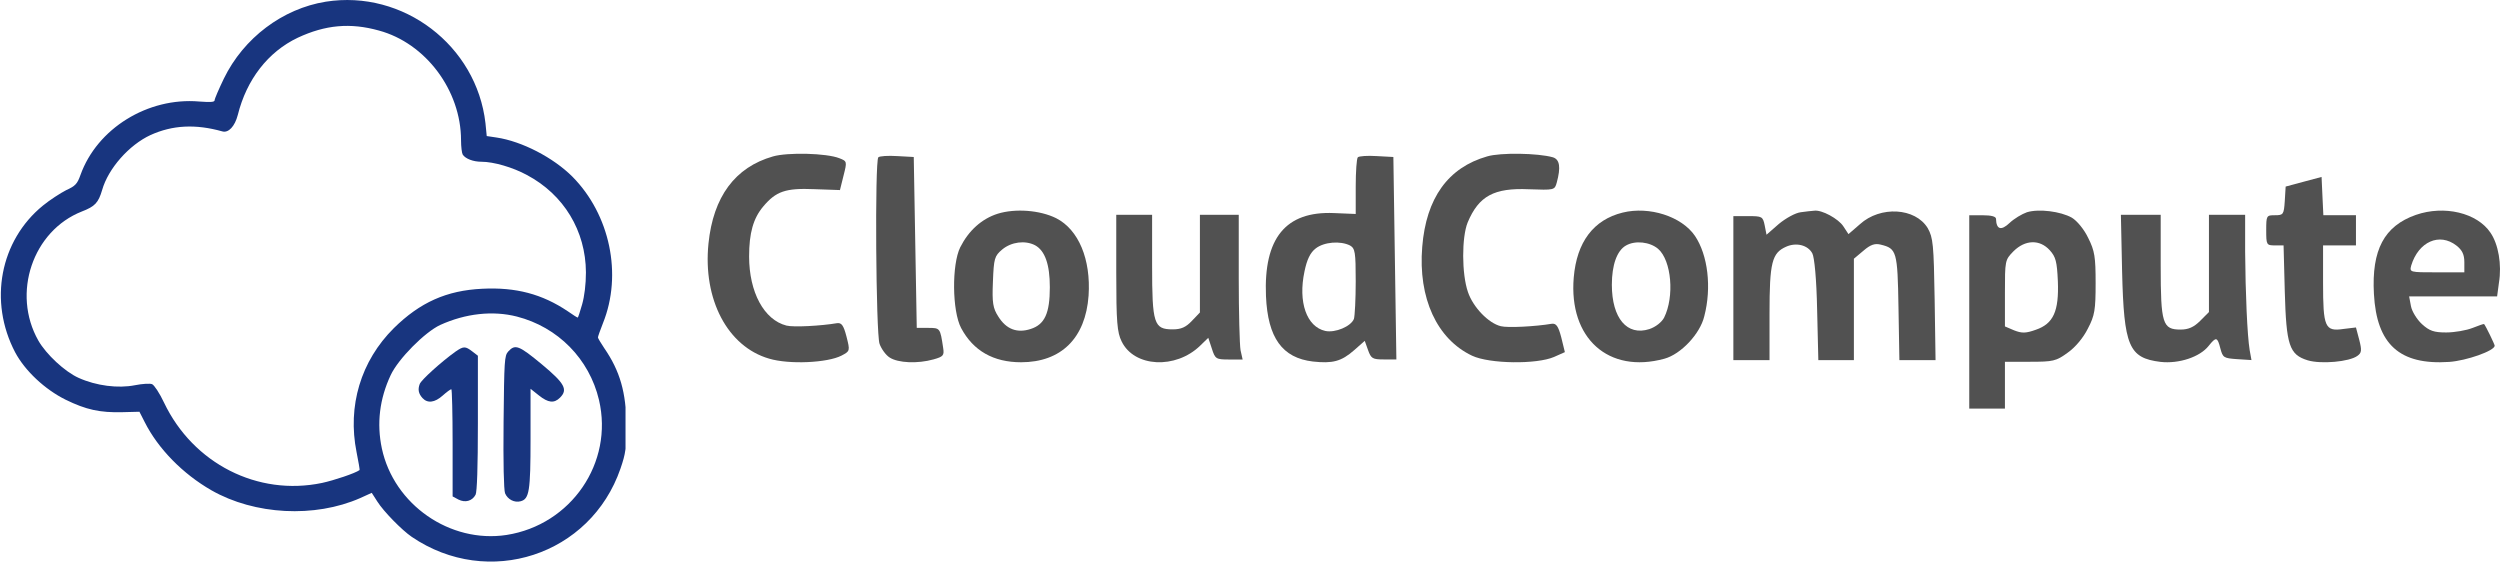
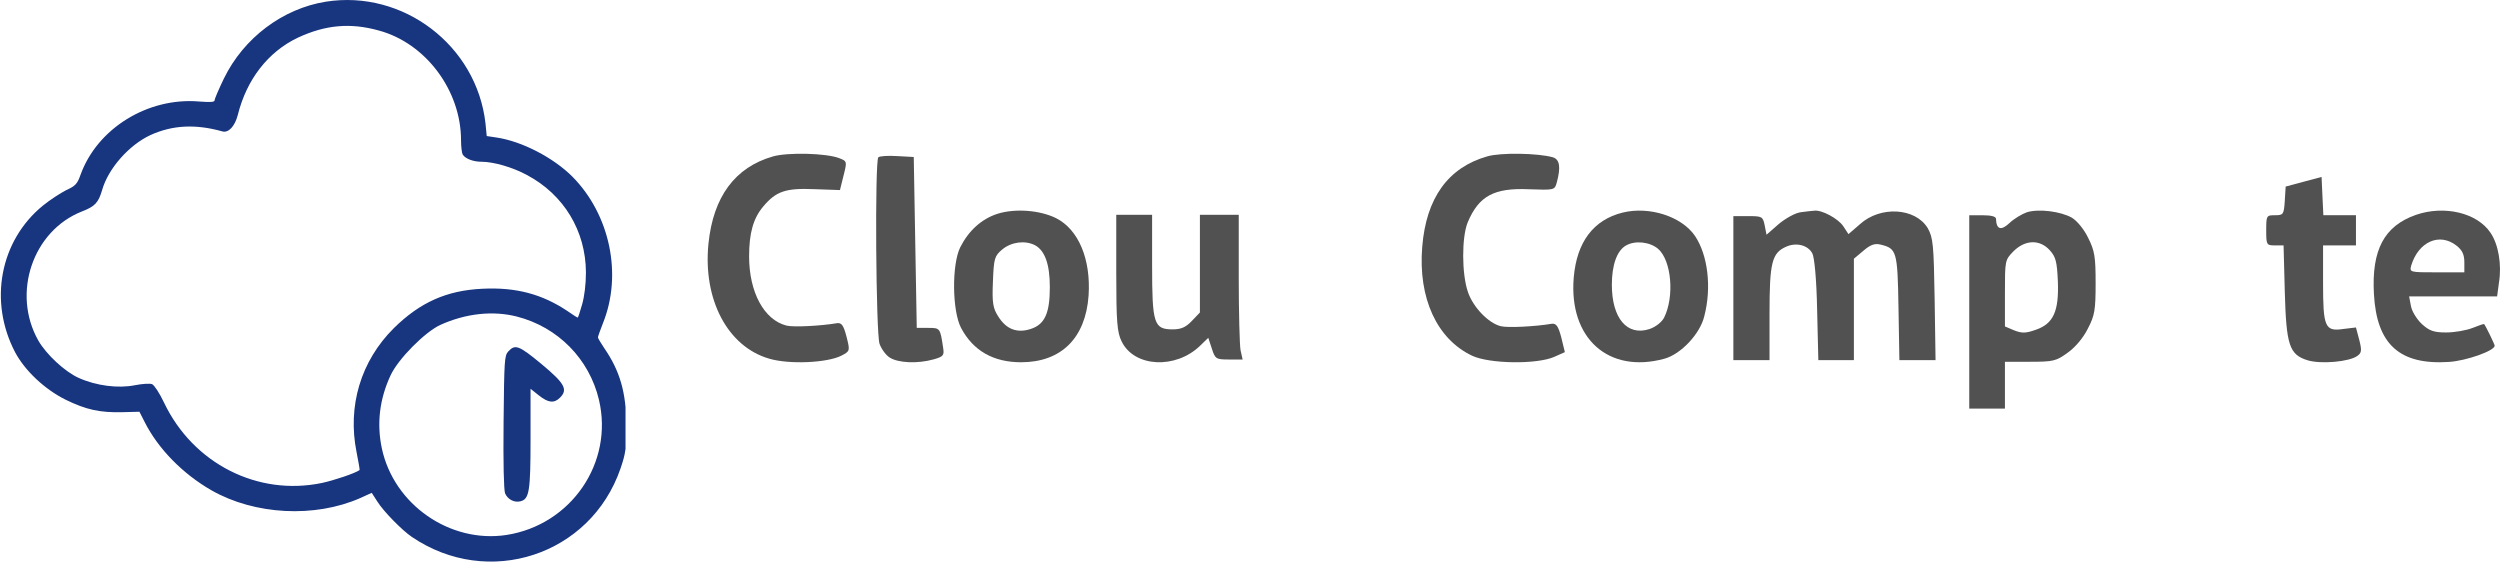
<svg xmlns="http://www.w3.org/2000/svg" width="1187" height="267" viewBox="0 0 1187 267" fill="none">
  <g clip-path="url(#clip0_677_34)">
    <path d="M154.7 0.799C134.2 4.099 115.7 17.999 106.3 37.299C103.9 42.299 101.9 46.899 101.9 47.599C101.9 48.499 99.9 48.599 94.6 48.199C70.2 46.099 46.1 60.999 38.2 83.099C36.7 87.299 35.8 88.299 31.4 90.299C28.7 91.699 23.7 94.899 20.4 97.599C7.82013e-05 114.199 -5.5 143.099 7.2 167.299C11.9 176.099 21.3 184.899 31.2 189.799C40.8 194.499 47.4 195.999 58.3 195.699L66.2 195.499L68.7 200.399C75.1 213.099 86.8 224.999 100.4 232.799C120.9 244.499 149.4 245.999 171 236.499L176.5 233.999L179.2 238.199C182.1 242.799 190.8 251.699 195.5 254.899C231.8 279.599 280.4 263.699 294.6 222.499C297.1 215.199 297.4 212.899 297.4 201.799C297.3 186.399 294.4 176.199 286.9 165.299C285.3 162.899 283.9 160.599 283.9 160.199C283.9 159.799 285 156.699 286.3 153.399C295.6 130.299 289.6 101.899 271.8 83.899C262.7 74.799 247.8 67.099 235.8 65.299L231.1 64.599L230.5 58.499C226.3 21.599 191.4 -5.001 154.7 0.799ZM179.9 14.499C202.1 20.499 218.9 42.899 218.9 66.599C218.9 69.699 219.3 72.799 219.7 73.399C221 75.399 224.7 76.799 228.6 76.799C234.3 76.799 243.4 79.399 250.2 83.099C267.7 92.399 278.1 109.599 278.2 129.299C278.2 134.999 277.5 140.599 276.4 144.499C275.4 147.999 274.5 150.799 274.3 150.799C274.1 150.799 272 149.499 269.6 147.799C257.4 139.599 244.9 136.299 229 137.099C212 137.899 199.4 143.599 187 155.799C171.3 171.399 164.9 192.799 169.3 214.699C170.2 219.299 170.9 223.099 170.7 223.199C168.7 224.699 158.5 228.099 152.9 229.299C122.4 235.699 91.7 220.099 77.9 191.199C75.8 186.699 73.2 182.799 72.2 182.399C71.2 181.999 67.6 182.199 64.1 182.899C56.1 184.499 45.7 183.199 37.3 179.399C30.8 176.499 21.9 168.199 18.2 161.699C5.5 139.299 15.5 109.599 38.9 100.399C45.1 97.999 46.7 96.299 48.5 90.199C51.4 79.999 61.3 68.799 71.5 64.099C81.9 59.399 92.8 58.799 105.6 62.399C108.5 63.199 111.5 59.999 112.9 54.599C117.1 37.699 127.3 24.599 141.4 17.899C154.5 11.799 166.3 10.699 179.9 14.499ZM245.4 150.299C264.9 155.299 279.8 170.399 284.4 189.899C291.4 219.699 271.2 249.199 240.5 253.999C213.7 258.099 187 239.599 181.3 212.899C178.8 201.099 180.2 189.399 185.5 178.099C189.1 170.399 201.7 157.699 209 154.299C221.1 148.799 234 147.399 245.4 150.299Z" fill="#18357F" />
-     <path d="M216.201 167.001C209.501 171.801 200.001 180.401 199.301 182.301C198.301 184.901 198.701 186.901 200.601 189.001C203.001 191.601 206.401 191.201 210.201 187.801C212.101 186.101 213.901 184.801 214.301 184.801C214.601 184.801 214.901 196.301 214.901 210.301V235.701L217.701 237.201C220.901 238.801 224.201 237.901 225.801 234.901C226.501 233.601 226.901 221.701 226.901 200.901V168.901L224.301 166.901C220.901 164.301 220.101 164.301 216.201 167.001Z" fill="#18357F" />
    <path d="M241.301 166.899C239.501 168.899 239.401 171.199 239.101 200.199C238.901 219.899 239.201 232.499 239.801 234.199C241.001 237.099 244.201 238.799 247.201 237.999C251.301 236.899 251.901 233.199 251.901 208.299V184.599L255.801 187.699C260.301 191.299 263.101 191.599 265.901 188.799C269.701 184.999 268.201 182.099 257.401 173.099C246.301 163.899 244.601 163.299 241.301 166.899Z" fill="#18357F" />
  </g>
  <path d="M367.027 74.265C349.009 79.401 338.652 93.383 336.382 115.64C333.686 142.176 345.462 164.576 365.183 170.282C374.688 173.136 392.848 172.28 399.516 168.856C403.63 166.716 403.63 166.573 401.928 159.867C400.509 154.303 399.516 153.162 397.388 153.447C389.869 154.731 376.674 155.445 373.411 154.589C362.771 151.878 355.677 138.752 355.677 121.774C355.677 110.646 357.663 103.655 362.345 98.091C368.446 90.815 372.986 89.246 386.606 89.816L398.807 90.244L400.509 83.396C402.212 76.691 402.212 76.548 398.523 75.121C392.422 72.696 373.979 72.268 367.027 74.265Z" fill="#515151" />
  <path d="M706.137 74.248C687.563 79.546 677.133 94.011 675.275 117.212C673.275 141.558 682.276 161.035 698.993 168.912C707.28 172.778 729.569 173.065 737.856 169.484L743 167.193L741.285 160.176C739.857 154.733 738.856 153.445 736.713 153.731C729.141 155.02 715.853 155.736 712.567 154.877C706.709 153.445 699.422 145.854 696.993 138.694C693.992 130.101 693.992 112.629 696.85 105.611C702.137 93.008 709.423 89.142 725.855 89.858C737.999 90.287 738.142 90.287 739.142 86.707C741.143 79.403 740.571 75.68 737.285 74.677C730.141 72.672 712.424 72.386 706.137 74.248Z" fill="#515151" />
  <path d="M417.033 74.681C415.322 76.389 415.892 158.247 417.603 163.23C418.458 165.65 420.596 168.64 422.449 169.779C426.439 172.341 435.703 172.768 443.257 170.633C447.818 169.351 448.388 168.782 447.818 165.223C446.392 155.685 446.392 155.685 440.691 155.685H435.276L434.563 115.112L433.85 74.539L426.012 74.112C421.593 73.827 417.603 74.112 417.033 74.681Z" fill="#515151" />
-   <path d="M644.697 74.681C644.125 75.251 643.696 81.517 643.696 88.637V101.595L633.401 101.168C610.379 100.171 599.941 113.13 601.085 140.614C601.943 160.408 608.806 169.949 623.391 171.657C632.686 172.654 636.833 171.657 642.981 166.246L647.986 161.832L649.559 166.246C650.989 170.233 651.704 170.661 656.994 170.661H663L662.285 122.671L661.57 74.539L653.706 74.112C649.273 73.827 645.269 74.112 644.697 74.681ZM640.979 116.548C643.41 117.972 643.696 119.68 643.696 133.636C643.696 142.038 643.267 150.155 642.838 151.436C641.408 154.996 633.973 158.129 629.254 157.132C620.388 155.139 616.242 143.462 619.388 128.794C620.531 123.241 622.104 119.965 624.678 117.972C628.682 114.839 636.404 114.269 640.979 116.548Z" fill="#515151" />
  <path d="M1093.75 86.292L1085.23 88.584L1084.81 95.46C1084.38 101.906 1084.1 102.192 1080.12 102.192C1076.14 102.192 1076 102.335 1076 109.354C1076 116.23 1076.14 116.517 1080.12 116.517H1084.24L1084.81 138.29C1085.52 164.074 1086.94 168.371 1095.74 171.093C1101.99 172.955 1115.49 171.809 1119.32 168.944C1121.31 167.512 1121.45 166.366 1120.17 161.352L1118.61 155.479L1112.64 156.195C1103.84 157.485 1102.99 155.336 1102.99 134.136V116.517H1110.8H1118.61V109.354V102.192H1110.8H1103.13L1102.7 93.168L1102.28 84L1093.75 86.292Z" fill="#515151" />
-   <path d="M473.737 101.466C466.12 103.888 459.939 109.446 455.914 117.425C451.89 125.547 452.034 147.634 456.346 155.756C462.095 166.585 471.725 172 484.805 172C503.778 172 515.421 160.601 516.858 140.367C518.008 123.125 512.115 109.018 501.478 103.604C493.717 99.756 482.074 98.901 473.737 101.466ZM491.417 116.428C496.16 118.993 498.46 125.547 498.46 136.377C498.46 148.774 496.016 154.046 489.405 156.183C482.936 158.321 477.762 156.326 474.025 150.341C471.438 146.351 471.007 143.786 471.438 133.812C471.869 122.698 472.156 121.558 475.893 118.423C480.206 114.86 486.674 114.005 491.417 116.428Z" fill="#515151" />
+   <path d="M473.737 101.466C466.12 103.888 459.939 109.446 455.914 117.425C451.89 125.547 452.034 147.634 456.346 155.756C462.095 166.585 471.725 172 484.805 172C503.778 172 515.421 160.601 516.858 140.367C518.008 123.125 512.115 109.018 501.478 103.604C493.717 99.756 482.074 98.901 473.737 101.466ZM491.417 116.428C496.16 118.993 498.46 125.547 498.46 136.377C498.46 148.774 496.016 154.046 489.405 156.183C482.936 158.321 477.762 156.326 474.025 150.341C471.438 146.351 471.007 143.786 471.438 133.812C471.869 122.698 472.156 121.558 475.893 118.423C480.206 114.86 486.674 114.005 491.417 116.428" fill="#515151" />
  <path d="M770.437 100.935C756.614 104.348 748.634 114.87 747.209 131.791C744.786 160.656 763.739 177.576 790.246 170.325C798.084 168.192 807.204 158.523 809.199 150.133C812.762 136.483 810.909 121.126 804.782 112.026C798.511 102.784 783.12 97.807 770.437 100.935ZM787.253 118.14C793.666 123.686 795.091 140.891 790.103 150.844C788.963 152.977 786.113 155.252 783.12 156.248C772.575 159.66 765.307 151.129 765.307 135.203C765.307 125.819 767.73 118.993 772.005 116.576C776.423 114.017 783.405 114.87 787.253 118.14Z" fill="#515151" />
  <path d="M855.048 100.762C852.472 101.047 847.894 103.612 844.604 106.319L838.738 111.448L837.879 107.031C837.021 102.757 836.592 102.614 830.01 102.614H823V136.807V171H831.584H840.168V148.917C840.168 124.555 841.313 120.138 848.037 117.146C852.759 115.009 858.338 116.292 860.484 120.281C861.486 122.133 862.487 132.533 862.773 147.065L863.346 171H871.787H880.228V146.923V122.845L884.806 118.998C888.097 116.149 890.243 115.437 892.961 116.149C900.544 118.001 900.973 119.283 901.402 146.068L901.832 171H910.416H919L918.571 142.221C918.142 116.149 917.855 112.872 915.28 108.313C909.414 98.625 892.818 97.628 883.089 106.461L877.653 111.163L875.221 107.458C872.931 103.897 864.92 99.48 861.343 100.05C860.341 100.05 857.48 100.477 855.048 100.762Z" fill="#515151" />
  <path d="M962.388 100.771C959.988 101.631 956.318 103.783 954.059 105.934C950.106 109.664 947.847 108.946 947.706 103.926C947.706 102.779 945.447 102.205 941.353 102.205H935V148.103V194H943.471H951.941V182.813V171.768H963.8C974.812 171.768 976.224 171.482 981.729 167.466C985.4 164.884 989.212 160.294 991.329 155.991C994.576 149.824 995 147.099 995 134.477C995 121.998 994.576 119.13 991.471 112.962C989.494 108.803 986.106 104.787 983.706 103.353C978.341 100.341 968.035 99.05 962.388 100.771ZM973.259 118.843C976.082 121.998 976.647 124.15 977.071 133.473C977.635 147.816 974.953 153.696 966.624 156.565C961.824 158.286 959.988 158.286 956.318 156.852L951.941 154.987V139.21C951.941 123.72 951.941 123.433 956.035 119.273C961.541 113.823 968.459 113.536 973.259 118.843Z" fill="#515151" />
  <path d="M1147.02 102.04C1132.04 107.321 1125.98 118.597 1127.14 139.58C1128.43 163.56 1139.38 173.409 1162.87 171.839C1171.08 171.268 1184.48 166.558 1184.48 164.131C1184.48 163.56 1180.3 154.853 1179.44 153.854C1179.29 153.711 1176.84 154.568 1173.96 155.709C1171.08 156.851 1165.46 157.851 1161.43 157.851C1155.66 157.851 1153.5 157.137 1149.9 153.854C1147.6 151.713 1145.15 147.859 1144.71 145.29L1143.85 140.722H1164.74H1185.63L1186.49 134.299C1187.94 125.592 1186.21 115.885 1182.46 110.461C1176.12 101.041 1160.56 97.329 1147.02 102.04ZM1166.32 116.599C1169.06 118.74 1170.07 120.881 1170.07 124.45V129.303H1156.96C1144.14 129.303 1143.99 129.303 1144.86 126.02C1148.32 114.743 1158.26 110.319 1166.32 116.599Z" fill="#515151" />
  <path d="M530 129.478C530 152.948 530.426 157.814 532.553 162.107C538.511 174.415 558.227 175.417 569.858 164.111L573.688 160.39L575.39 165.542C576.95 170.408 577.376 170.694 583.475 170.694H590L589.007 166.258C588.582 163.825 588.156 148.369 588.156 131.911V102H578.936H569.716V125.184V148.369L565.887 152.376C563.05 155.381 560.78 156.383 556.809 156.383C547.872 156.383 547.021 153.807 547.021 126.043V102H538.511H530V129.478Z" fill="#515151" />
-   <path d="M1007.57 128.81C1008.43 164.365 1010.72 169.957 1025.76 171.821C1034.49 172.824 1044.51 169.527 1048.67 164.222C1052.25 159.778 1052.82 159.921 1054.25 165.512C1055.4 169.813 1055.83 170.1 1062.27 170.53L1069 170.96L1068.14 166.229C1067 159.204 1066.14 139.276 1065.99 119.491V102H1057.4H1048.81V125.082V148.165L1044.66 152.322C1041.65 155.333 1039.07 156.48 1035.35 156.48C1026.76 156.48 1025.9 153.756 1025.9 126.086V102H1016.45H1007L1007.57 128.81Z" fill="#515151" />
  <defs>
    <clipPath id="clip0_677_34">
      <rect width="297" height="267" fill="white" />
    </clipPath>
  </defs>
</svg>